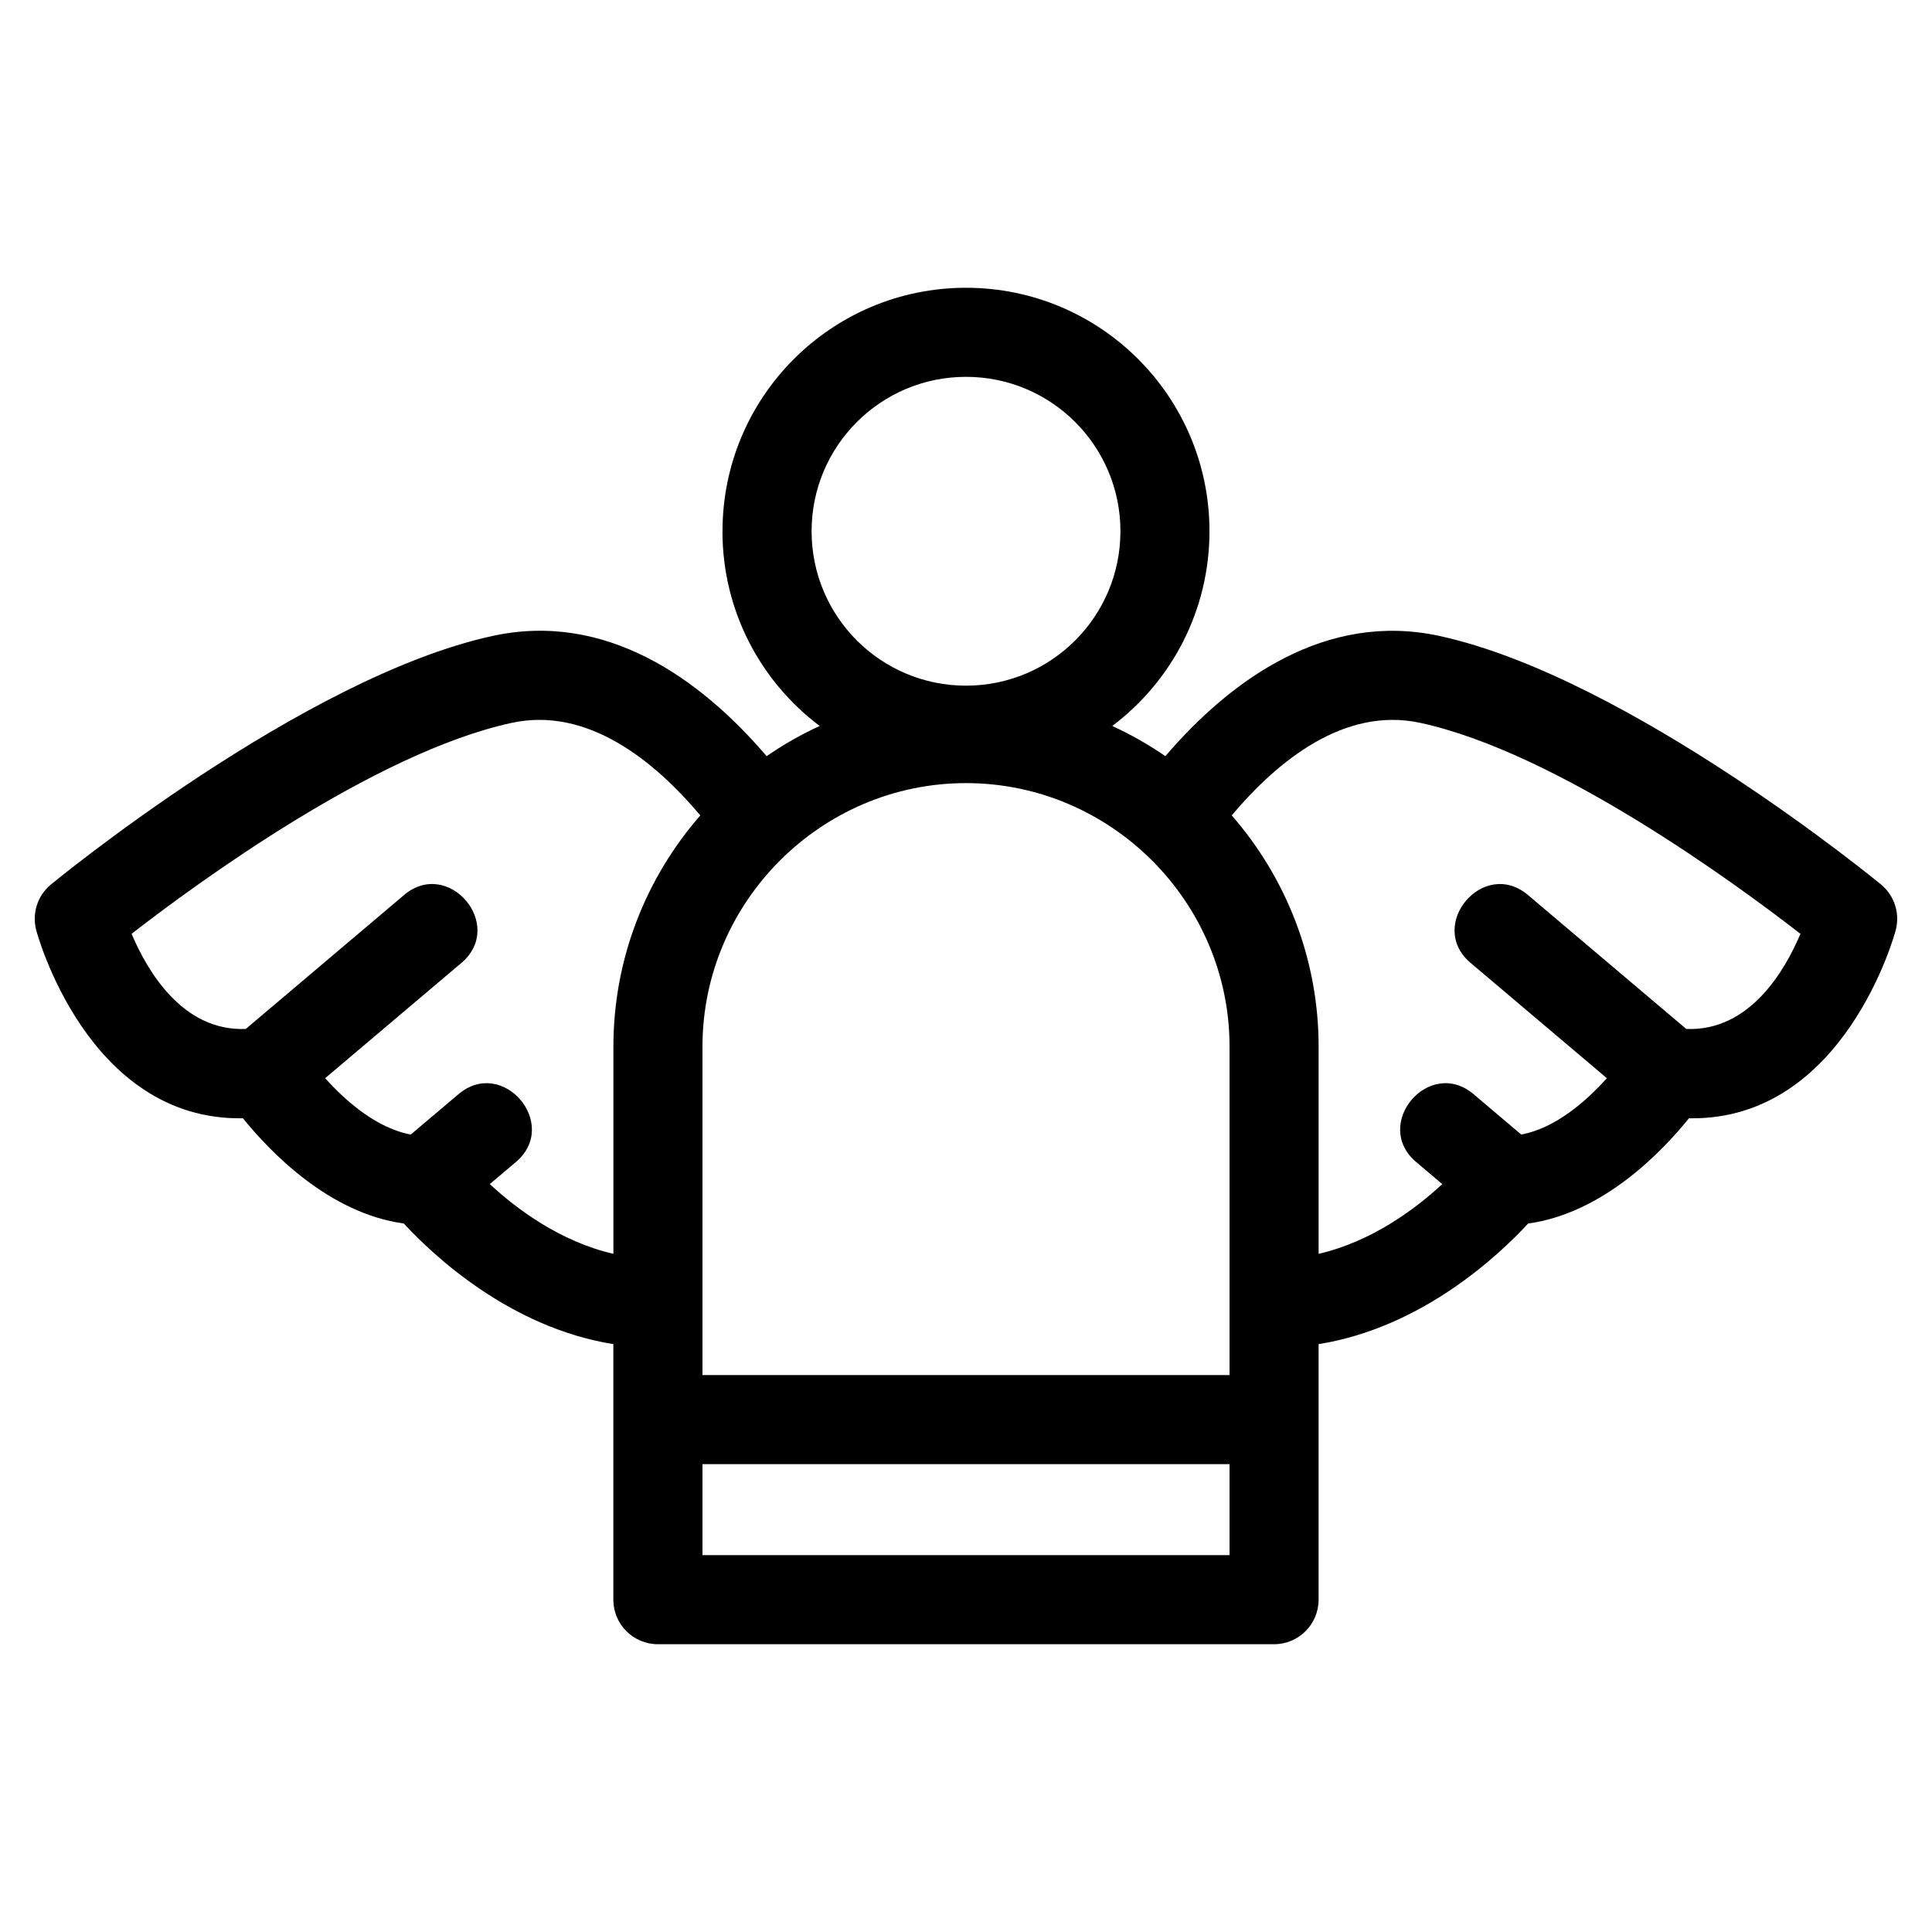
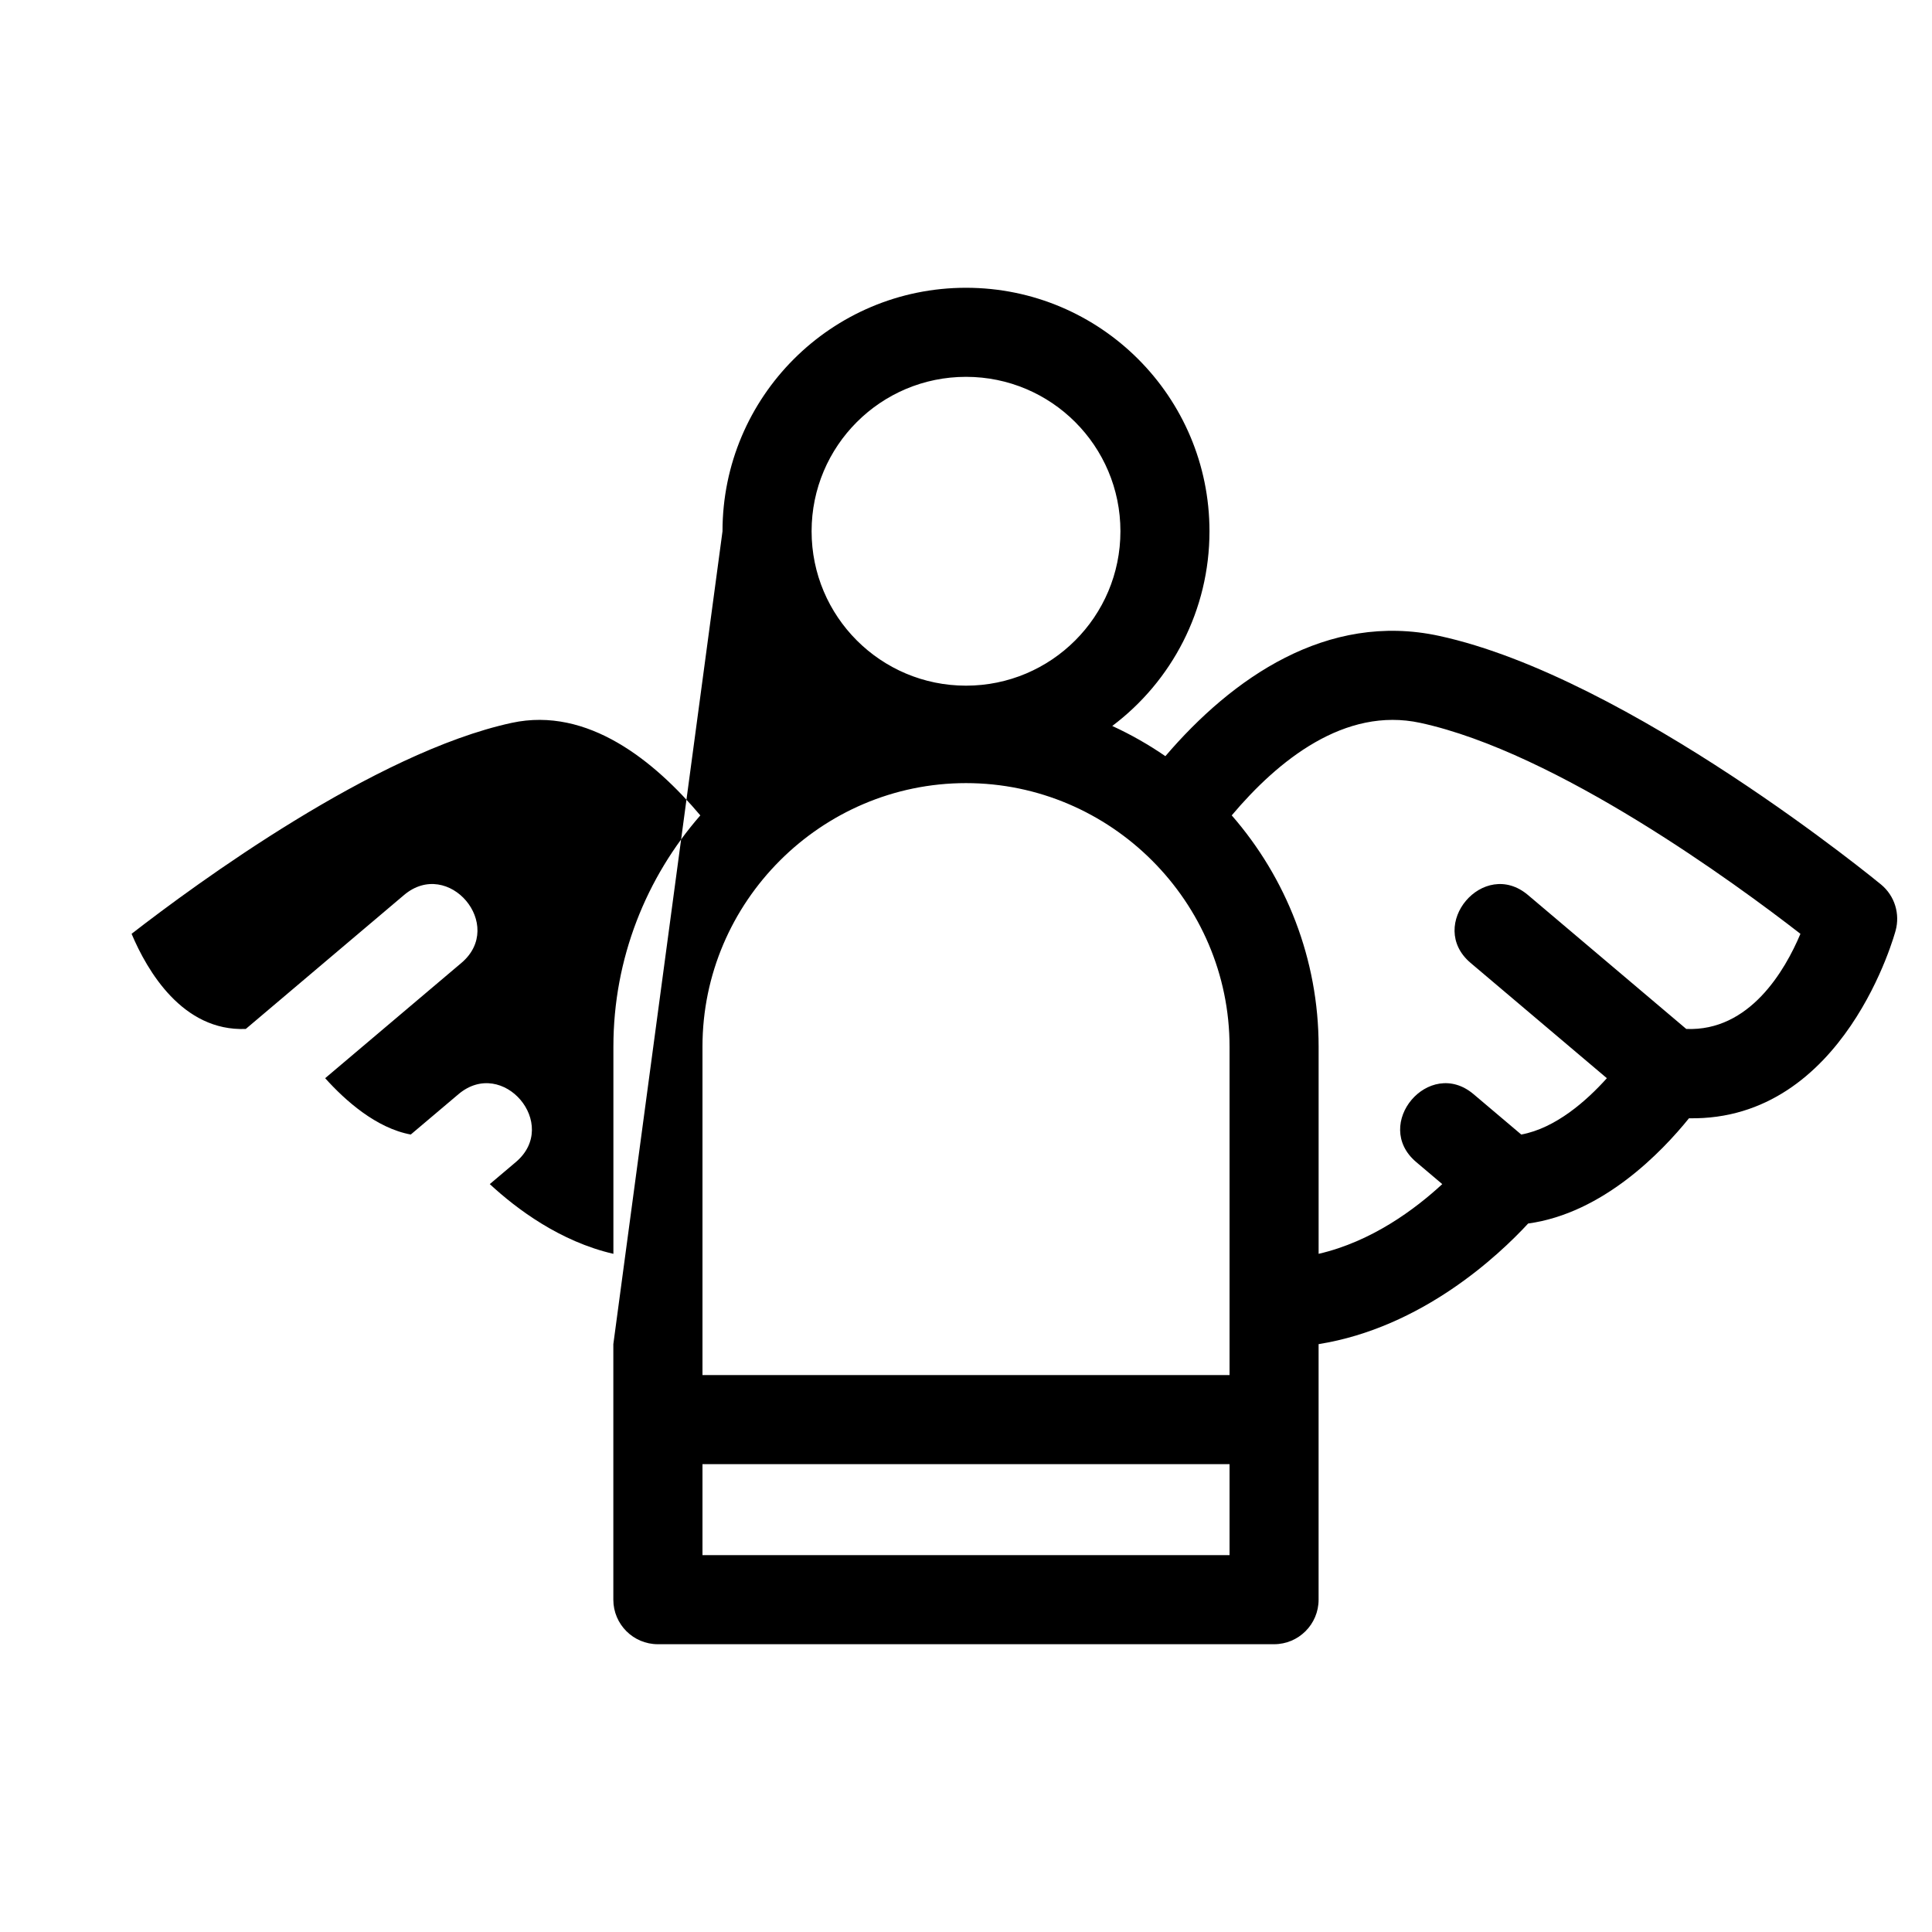
<svg xmlns="http://www.w3.org/2000/svg" fill="#000000" width="800px" height="800px" version="1.1" viewBox="144 144 512 512">
-   <path d="m335.47 284.79c0-35.637 28.891-64.527 64.527-64.527s64.527 28.891 64.527 64.527c0 20.879-9.949 39.703-25.766 51.598 4.949 2.273 9.652 4.957 14.078 8.004 17.648-20.641 42.789-38.32 72.531-31.879 50.449 10.918 116.92 65.73 117.12 65.883 3.695 3.047 5.059 7.879 3.867 12.223-0.043 0.148-13.402 50.484-54.758 49.734-7.172 8.891-22.773 25.164-42.625 27.891-7.836 8.48-28.145 27.582-55.531 31.965v67.723c0 6.516-5.285 11.801-11.801 11.801h-163.3c-6.516 0-11.801-5.285-11.801-11.801v-67.723c-27.383-4.387-47.695-23.488-55.523-31.965-19.855-2.727-35.453-19-42.629-27.891-41.355 0.75-54.715-49.586-54.758-49.734-1.191-4.344 0.172-9.176 3.875-12.223 0.191-0.156 66.664-54.965 117.11-65.883 29.859-6.469 54.887 11.176 72.543 31.879 4.434-3.051 9.133-5.738 14.066-8.004-15.824-11.906-25.766-30.703-25.766-51.598zm134.95 75.293c14.426 16.547 23.027 38.082 23.027 61.289v54.906c14.125-3.262 25.648-11.891 32.766-18.477l-6.91-5.848c-11.793-9.98 3.426-27.957 15.215-17.977l12.633 10.688c9.145-1.691 17.34-8.98 22.684-14.93l-36.109-30.551c-11.793-9.98 3.426-27.961 15.215-17.984l41.934 35.484c16.785 0.691 26.16-15.477 30.258-25.211-17-13.191-64.434-48.043-100.74-55.906-20.012-4.332-37.684 9.93-49.973 24.516zm-0.578 171.93h-139.68v24.117h139.68zm-69.84-180.48c-38.387 0-69.84 31.453-69.84 69.84v87.031h139.68v-87.031c0-38.387-31.453-69.84-69.84-69.84zm-147.15 93.133 12.641-10.688c11.789-9.98 27.004 8.004 15.215 17.977l-6.91 5.844c7.117 6.594 18.633 15.223 32.758 18.48v-54.906c0-23.398 8.707-44.855 23.035-61.285-12.02-14.25-29.73-28.906-49.98-24.523-36.309 7.859-83.734 42.715-100.74 55.906 4.106 9.734 13.477 25.902 30.266 25.211l41.926-35.484c11.793-9.98 27.008 8.004 15.215 17.984l-36.109 30.551c5.348 5.949 13.539 13.238 22.684 14.93zm147.15-200.8c-22.602 0-40.922 18.32-40.922 40.922 0 22.602 18.32 40.922 40.922 40.922s40.922-18.32 40.922-40.922c0-22.602-18.32-40.922-40.922-40.922z" />
+   <path d="m335.47 284.79c0-35.637 28.891-64.527 64.527-64.527s64.527 28.891 64.527 64.527c0 20.879-9.949 39.703-25.766 51.598 4.949 2.273 9.652 4.957 14.078 8.004 17.648-20.641 42.789-38.32 72.531-31.879 50.449 10.918 116.92 65.73 117.12 65.883 3.695 3.047 5.059 7.879 3.867 12.223-0.043 0.148-13.402 50.484-54.758 49.734-7.172 8.891-22.773 25.164-42.625 27.891-7.836 8.48-28.145 27.582-55.531 31.965v67.723c0 6.516-5.285 11.801-11.801 11.801h-163.3c-6.516 0-11.801-5.285-11.801-11.801v-67.723zm134.95 75.293c14.426 16.547 23.027 38.082 23.027 61.289v54.906c14.125-3.262 25.648-11.891 32.766-18.477l-6.91-5.848c-11.793-9.98 3.426-27.957 15.215-17.977l12.633 10.688c9.145-1.691 17.34-8.98 22.684-14.93l-36.109-30.551c-11.793-9.98 3.426-27.961 15.215-17.984l41.934 35.484c16.785 0.691 26.16-15.477 30.258-25.211-17-13.191-64.434-48.043-100.74-55.906-20.012-4.332-37.684 9.93-49.973 24.516zm-0.578 171.93h-139.68v24.117h139.68zm-69.84-180.48c-38.387 0-69.84 31.453-69.84 69.84v87.031h139.68v-87.031c0-38.387-31.453-69.84-69.84-69.84zm-147.15 93.133 12.641-10.688c11.789-9.98 27.004 8.004 15.215 17.977l-6.91 5.844c7.117 6.594 18.633 15.223 32.758 18.48v-54.906c0-23.398 8.707-44.855 23.035-61.285-12.02-14.25-29.73-28.906-49.98-24.523-36.309 7.859-83.734 42.715-100.74 55.906 4.106 9.734 13.477 25.902 30.266 25.211l41.926-35.484c11.793-9.98 27.008 8.004 15.215 17.984l-36.109 30.551c5.348 5.949 13.539 13.238 22.684 14.93zm147.15-200.8c-22.602 0-40.922 18.32-40.922 40.922 0 22.602 18.32 40.922 40.922 40.922s40.922-18.32 40.922-40.922c0-22.602-18.32-40.922-40.922-40.922z" />
</svg>